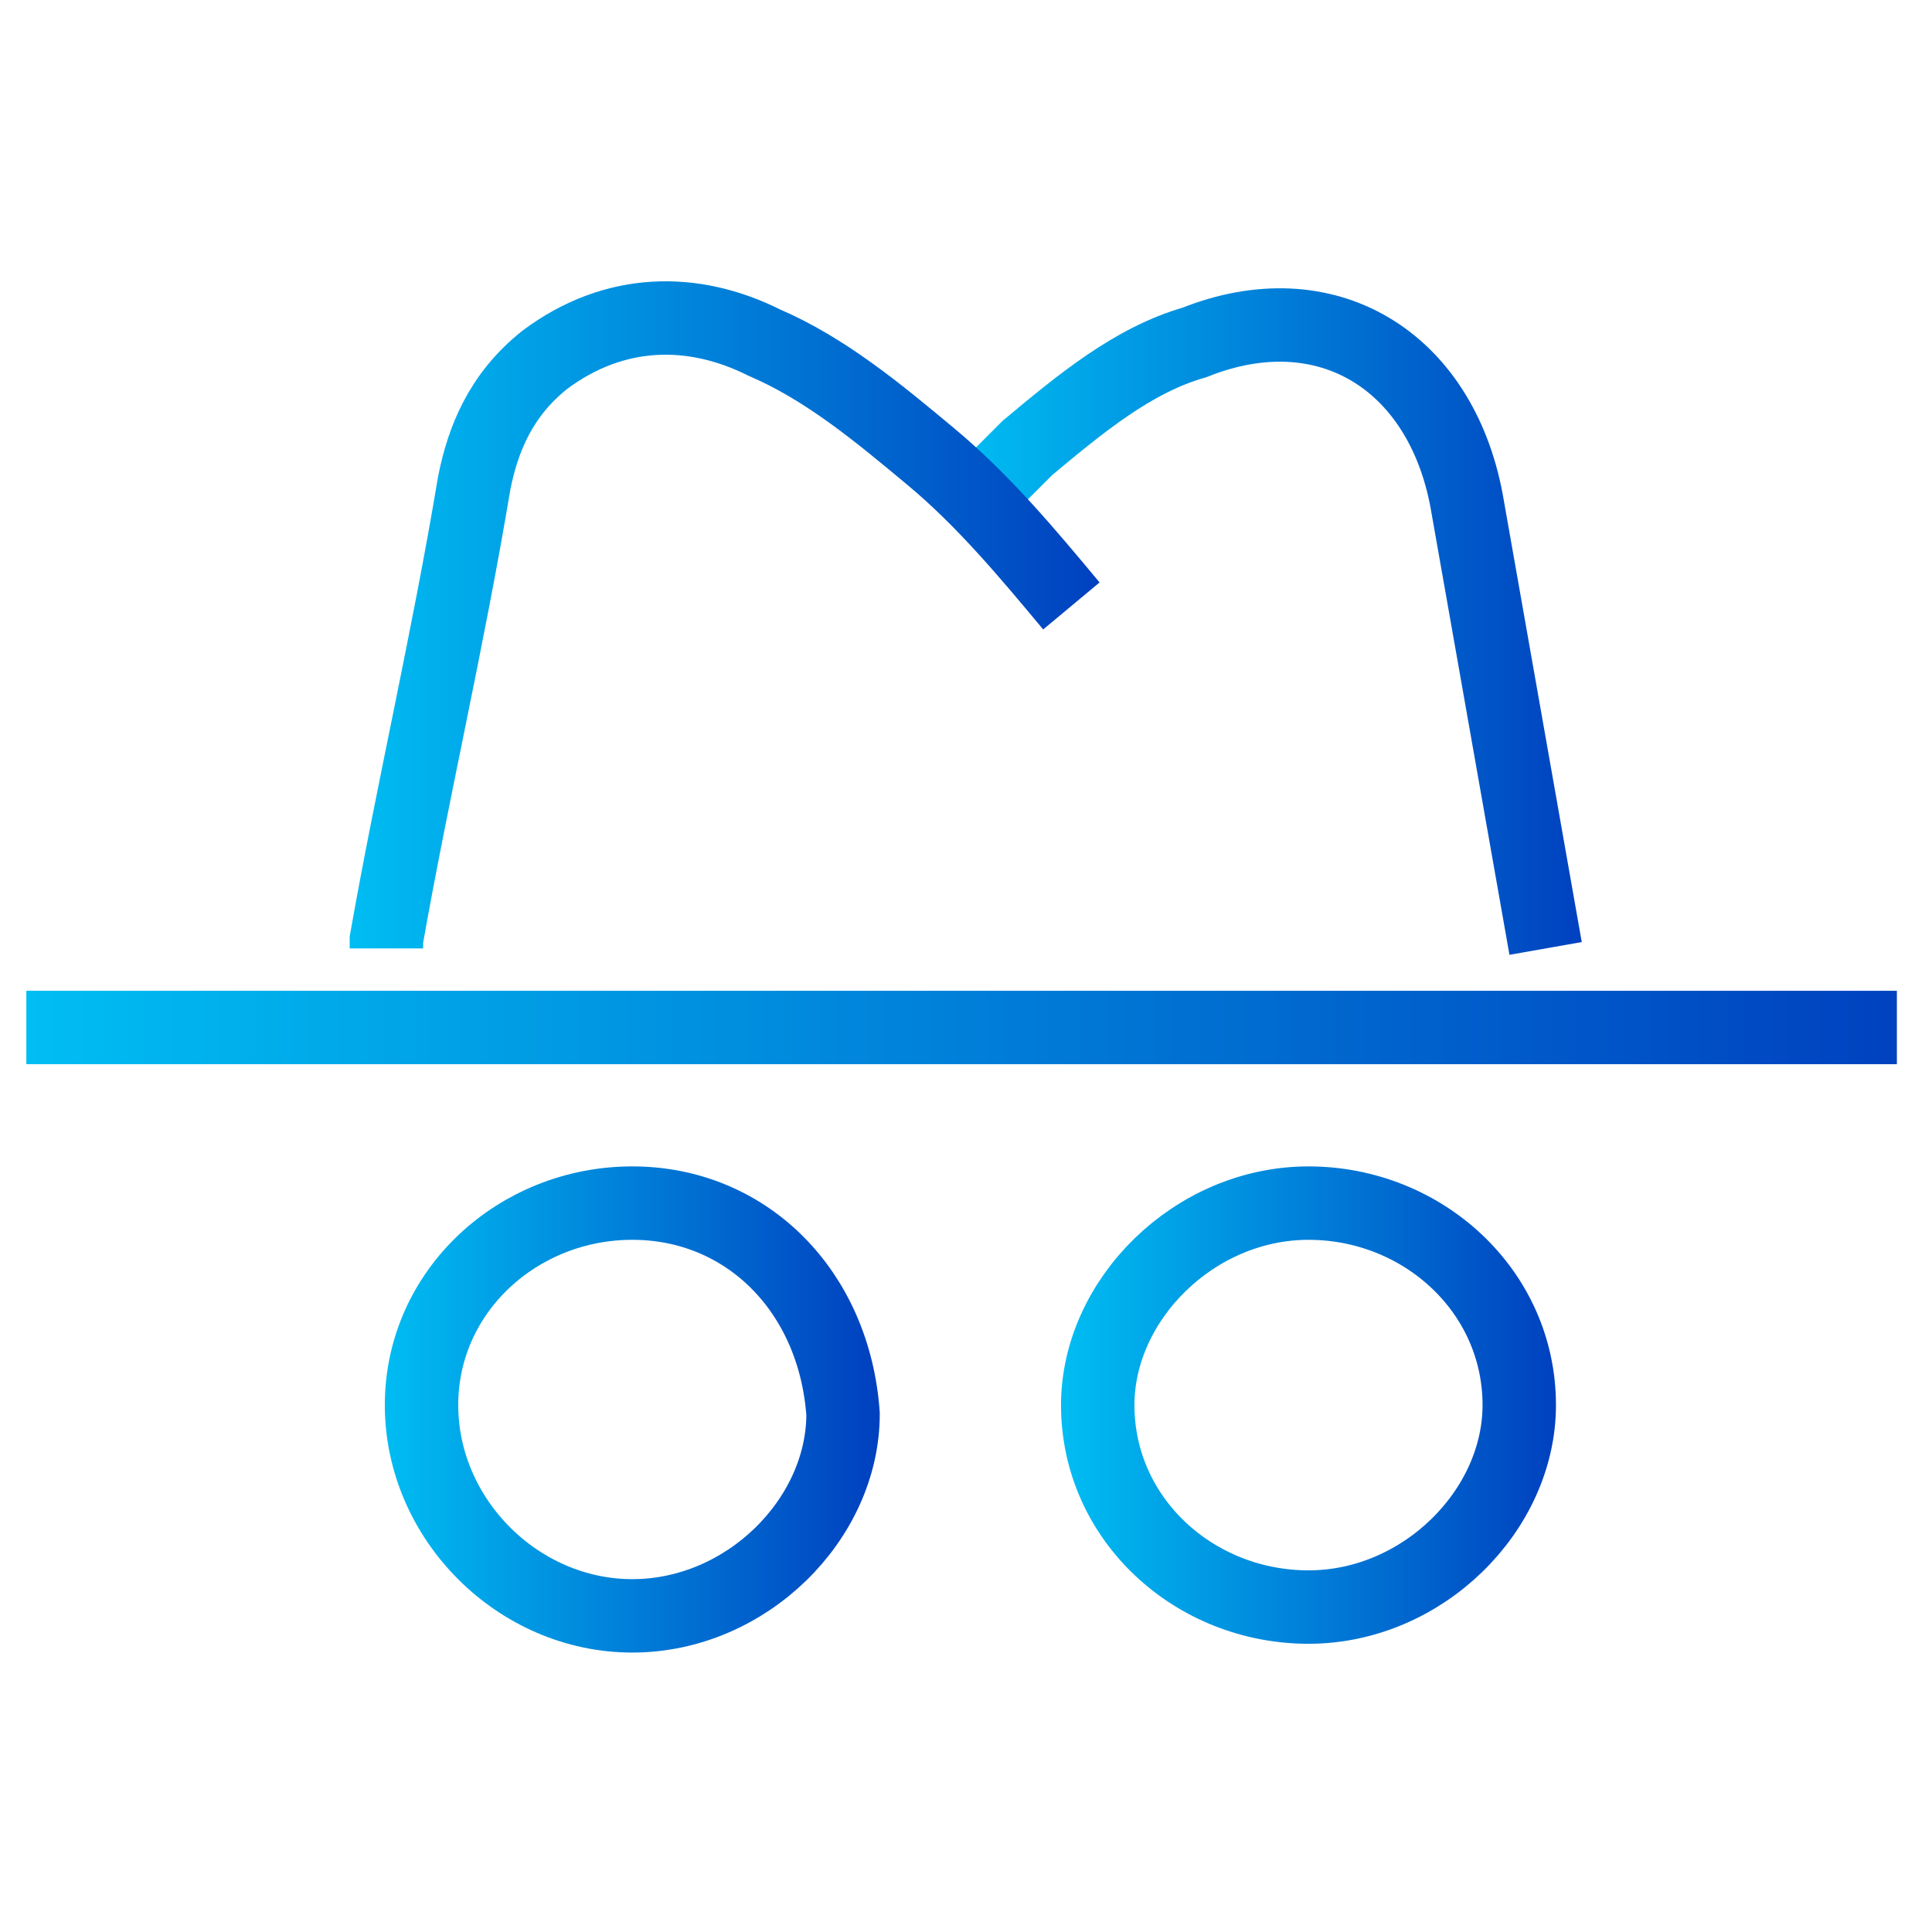
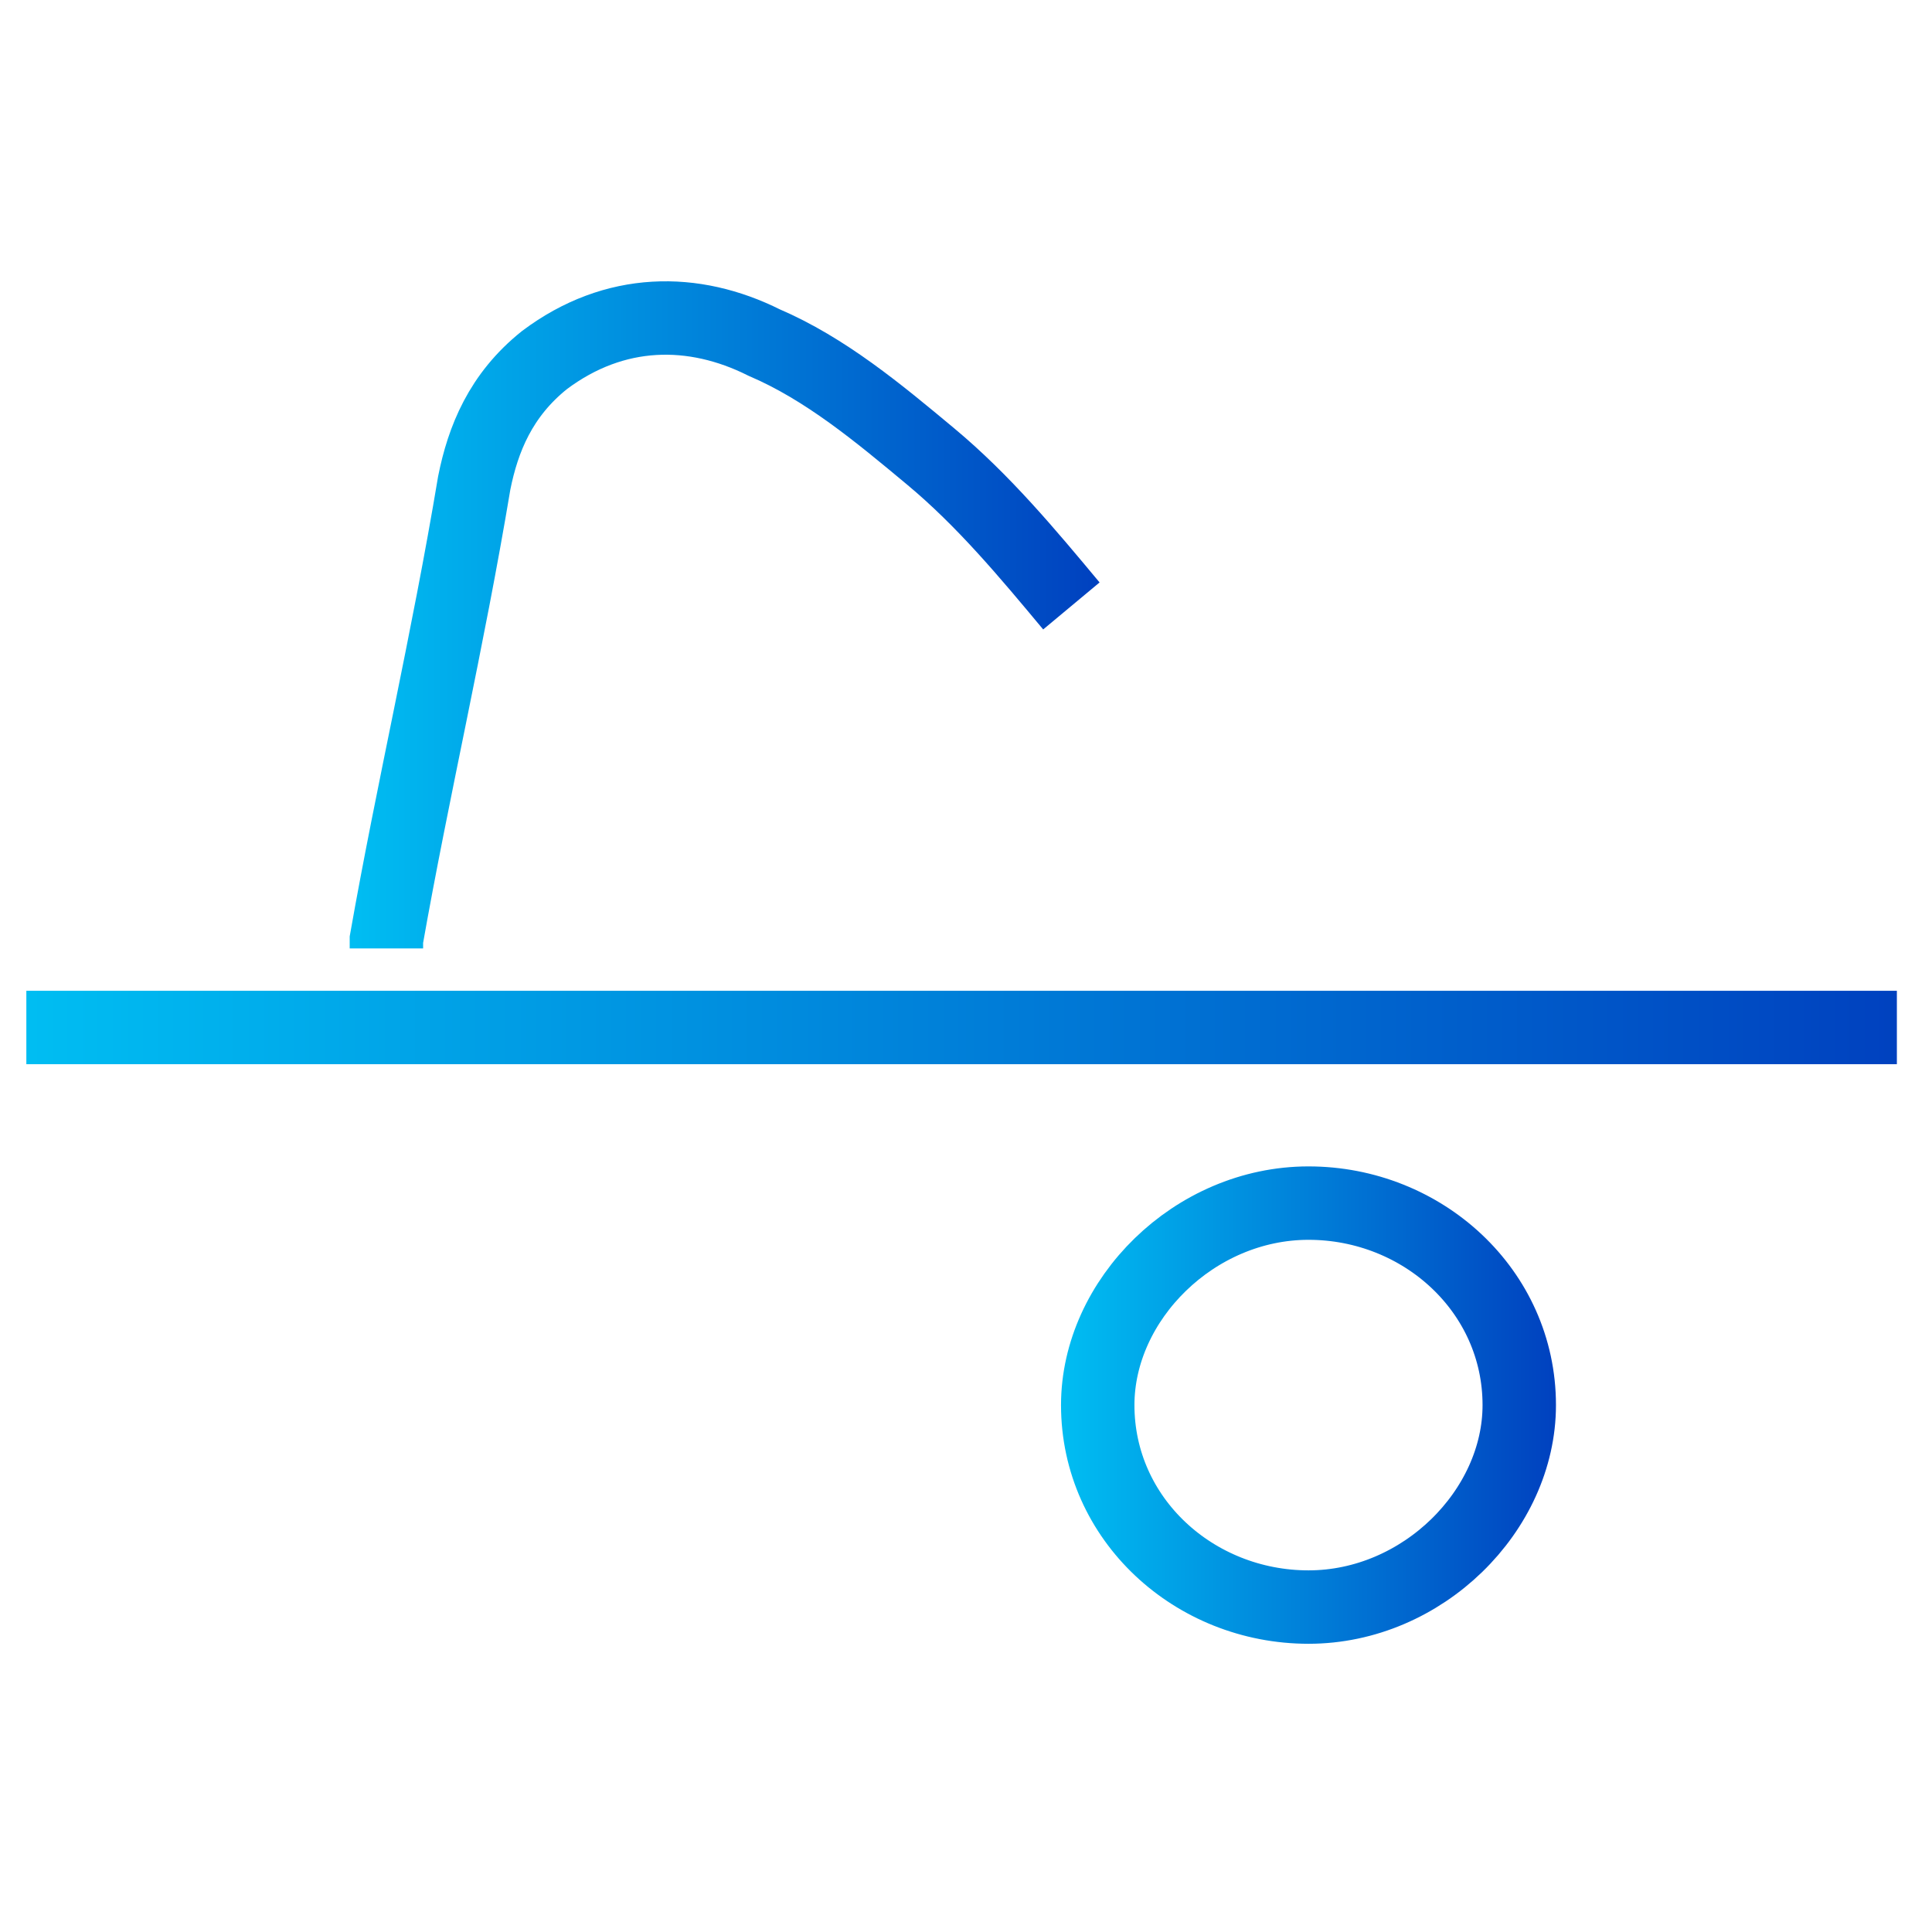
<svg xmlns="http://www.w3.org/2000/svg" version="1.1" id="a" x="0px" y="0px" viewBox="0 0 22 22" style="enable-background:new 0 0 22 22;" xml:space="preserve">
  <style type="text/css">
	.st0{fill:none;stroke:url(#SVGID_1_);stroke-width:0.836;stroke-miterlimit:10;}
	
		.st1{fill:none;stroke:url(#SVGID_00000021813559257921379240000014346100840178841230_);stroke-width:0.836;stroke-miterlimit:10;}
	
		.st2{fill:none;stroke:url(#SVGID_00000088824576940609415620000015527024846640394413_);stroke-width:0.836;stroke-miterlimit:10;}
	
		.st3{fill:none;stroke:url(#SVGID_00000124867043060353691910000011482749217148824497_);stroke-width:0.836;stroke-miterlimit:10;}
	
		.st4{fill:none;stroke:url(#SVGID_00000175309372631429923770000017177927740086814092_);stroke-width:0.836;stroke-miterlimit:10;}
</style>
  <g id="_x37_EfNpi_00000054988232159916061490000001096777488126715010_">
    <g>
      <linearGradient id="SVGID_1_" gradientUnits="userSpaceOnUse" x1="10.944" y1="7.087" x2="18" y2="7.087">
        <stop offset="0" style="stop-color:#00BDF2" />
        <stop offset="1" style="stop-color:#0041BF" />
      </linearGradient>
-       <path class="st0" d="M17.6,10.8c-0.3-1.7-0.6-3.4-0.9-5.1c-0.3-1.6-1.6-2.4-3.1-1.8c-0.7,0.2-1.3,0.7-1.9,1.2l-0.4,0.4" />
      <linearGradient id="SVGID_00000069389577033139425460000001122198405298594494_" gradientUnits="userSpaceOnUse" x1="4.024" y1="7.181" x2="12.491" y2="7.181">
        <stop offset="0" style="stop-color:#00BDF2" />
        <stop offset="1" style="stop-color:#0041BF" />
      </linearGradient>
      <path style="fill:none;stroke:url(#SVGID_00000069389577033139425460000001122198405298594494_);stroke-width:0.836;stroke-miterlimit:10;" d="    M12.2,6.9c-0.5-0.6-1-1.2-1.6-1.7c-0.6-0.5-1.2-1-1.9-1.3C7.9,3.5,7,3.5,6.2,4.1C5.7,4.5,5.5,5,5.4,5.5C5.1,7.3,4.7,9,4.4,10.7    c0,0,0,0.1,0,0.1" />
      <linearGradient id="SVGID_00000017492329568820579900000013682976755346087830_" gradientUnits="userSpaceOnUse" x1="0.334" y1="11.682" x2="21.666" y2="11.682">
        <stop offset="0" style="stop-color:#00BDF2" />
        <stop offset="1" style="stop-color:#0041BF" />
      </linearGradient>
      <path style="fill:none;stroke:url(#SVGID_00000017492329568820579900000013682976755346087830_);stroke-width:0.836;stroke-miterlimit:10;" d="    M0.3,11.7c7.1,0,14.2,0,21.3,0" />
      <linearGradient id="SVGID_00000052820274441627509110000012673238819597265557_" gradientUnits="userSpaceOnUse" x1="4.359" y1="16.019" x2="9.942" y2="16.019">
        <stop offset="0" style="stop-color:#00BDF2" />
        <stop offset="1" style="stop-color:#0041BF" />
      </linearGradient>
-       <path style="fill:none;stroke:url(#SVGID_00000052820274441627509110000012673238819597265557_);stroke-width:0.836;stroke-miterlimit:10;" d="    M7.2,13.7c-1.3,0-2.4,1-2.4,2.3c0,1.3,1.1,2.4,2.4,2.4s2.4-1.1,2.4-2.3C9.5,14.7,8.5,13.7,7.2,13.7z" />
      <linearGradient id="SVGID_00000162330010112233480790000017932035993516246175_" gradientUnits="userSpaceOnUse" x1="12.119" y1="16.003" x2="17.702" y2="16.003">
        <stop offset="0" style="stop-color:#00BDF2" />
        <stop offset="1" style="stop-color:#0041BF" />
      </linearGradient>
      <path style="fill:none;stroke:url(#SVGID_00000162330010112233480790000017932035993516246175_);stroke-width:0.836;stroke-miterlimit:10;" d="    M14.9,13.7c-1.3,0-2.4,1.1-2.4,2.3c0,1.3,1.1,2.3,2.4,2.3s2.4-1.1,2.4-2.3C17.3,14.7,16.2,13.7,14.9,13.7z" />
    </g>
  </g>
</svg>